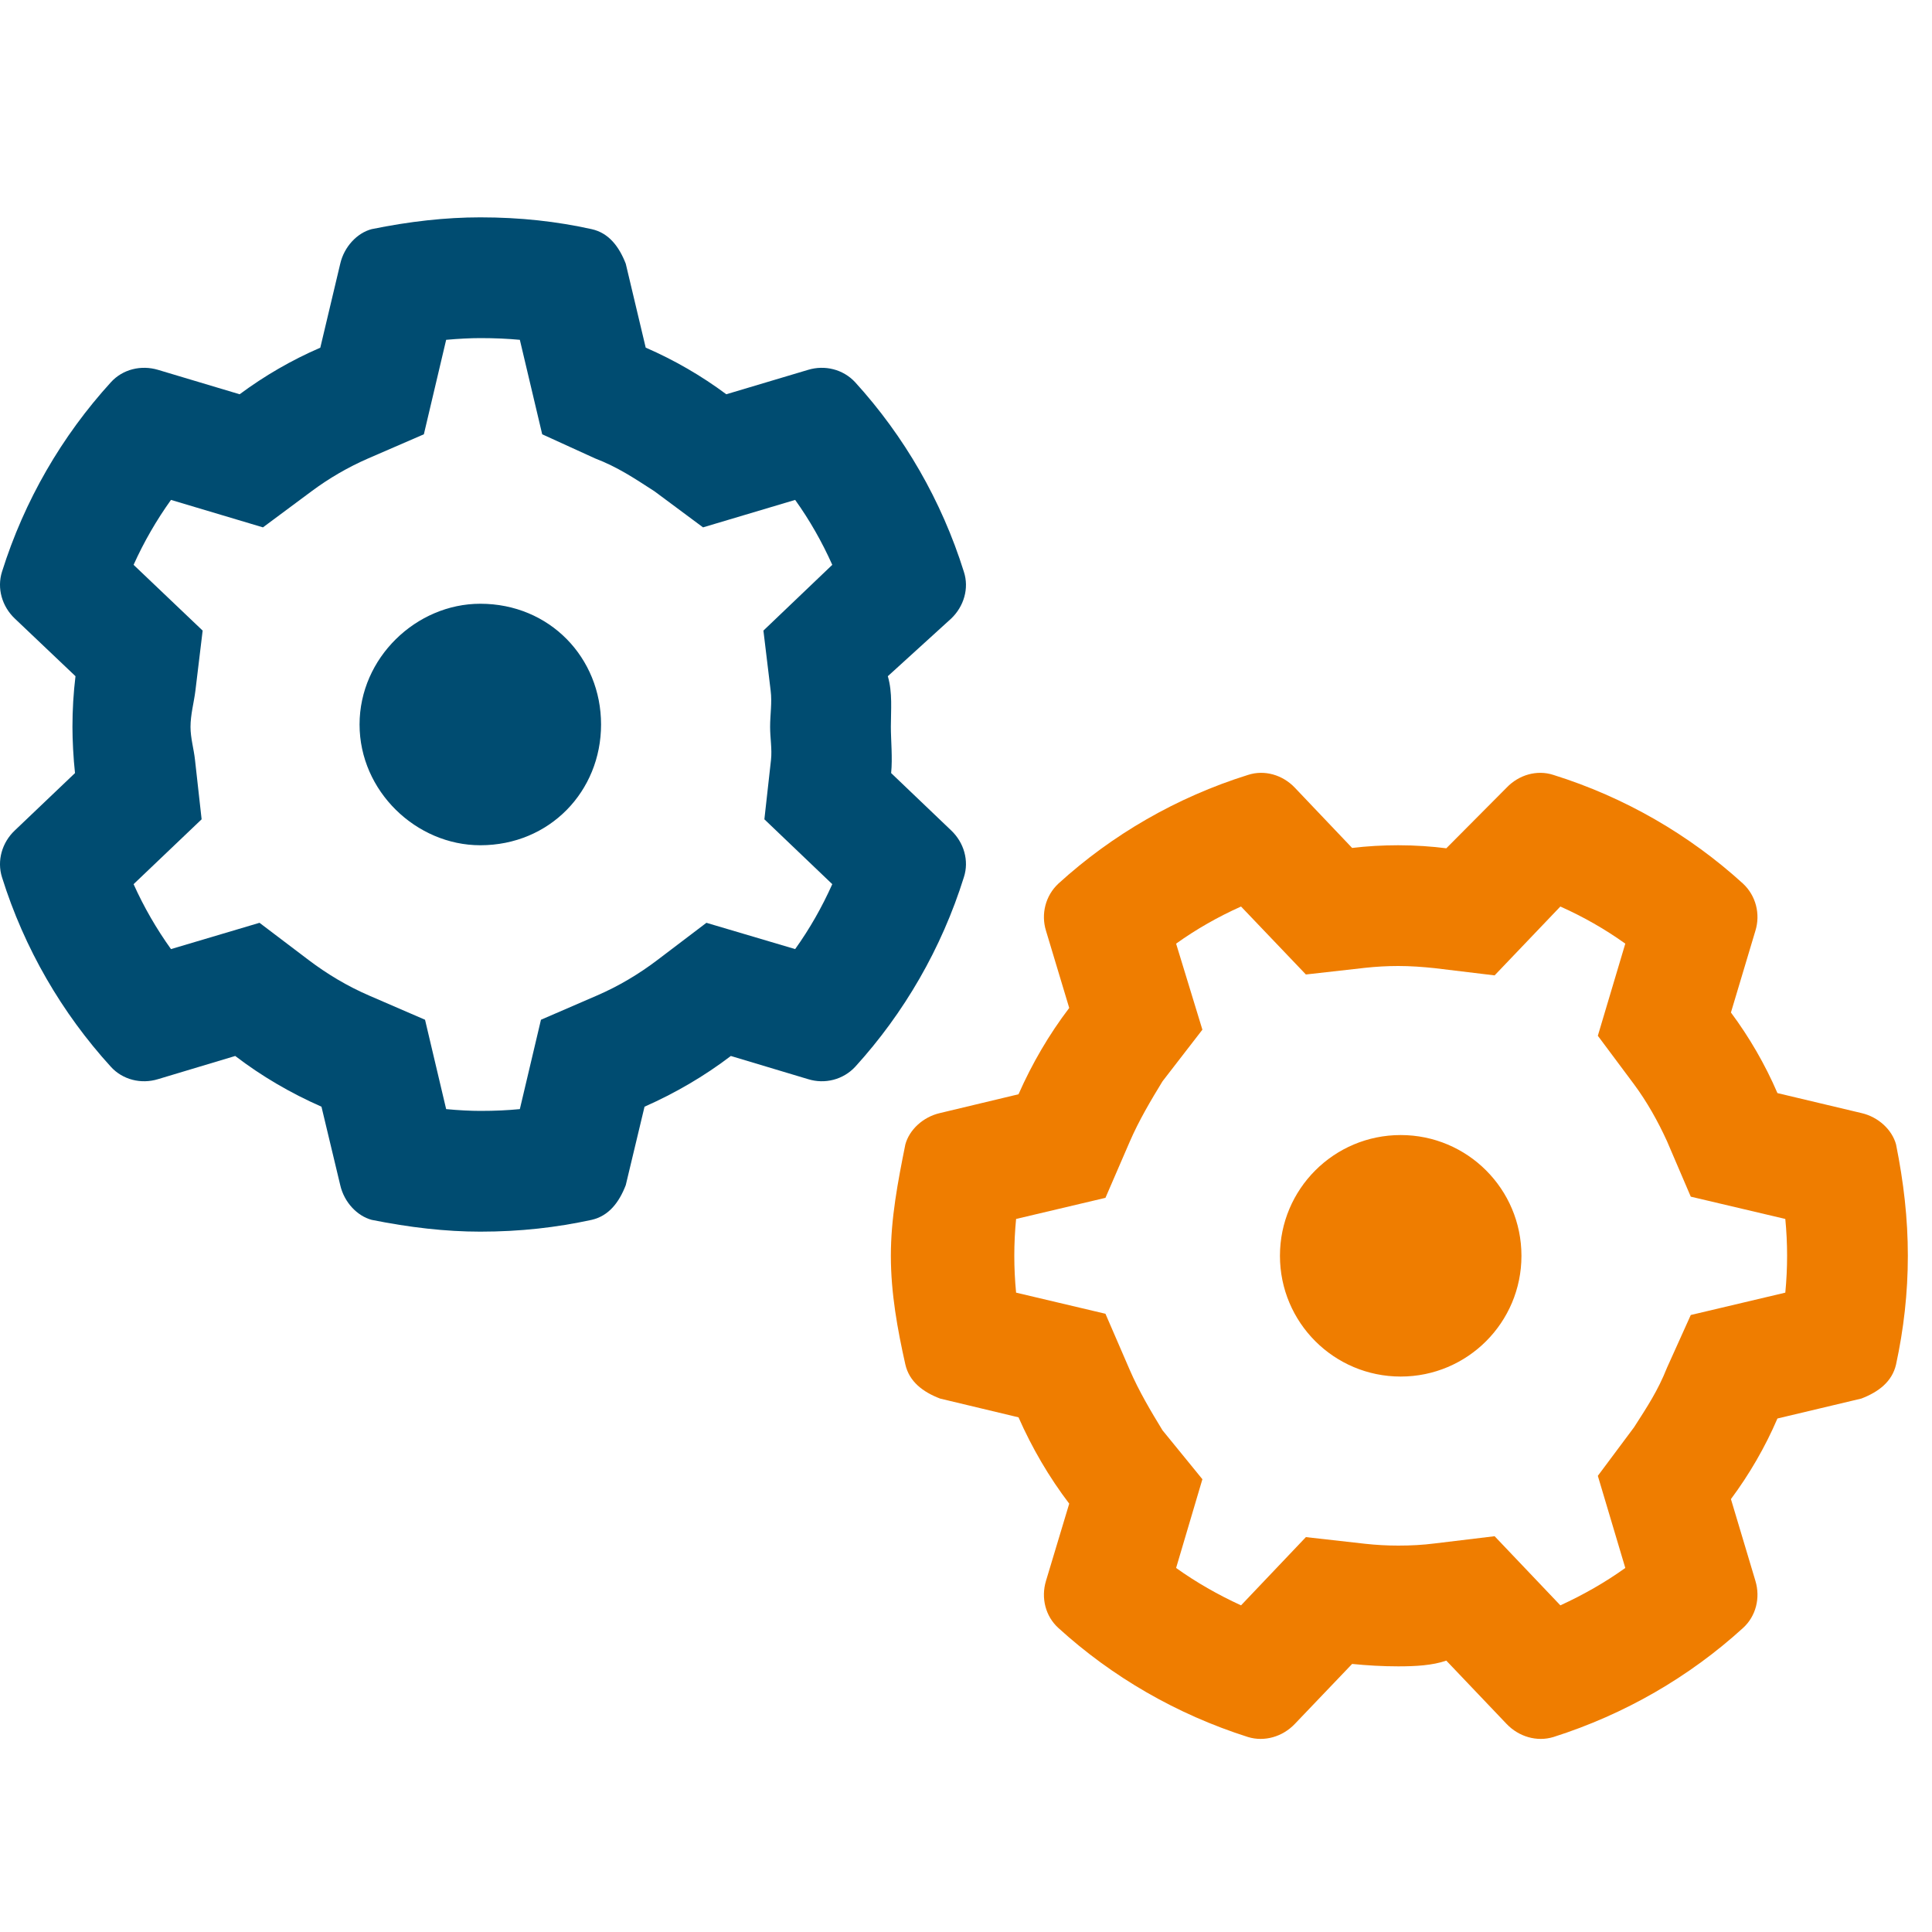
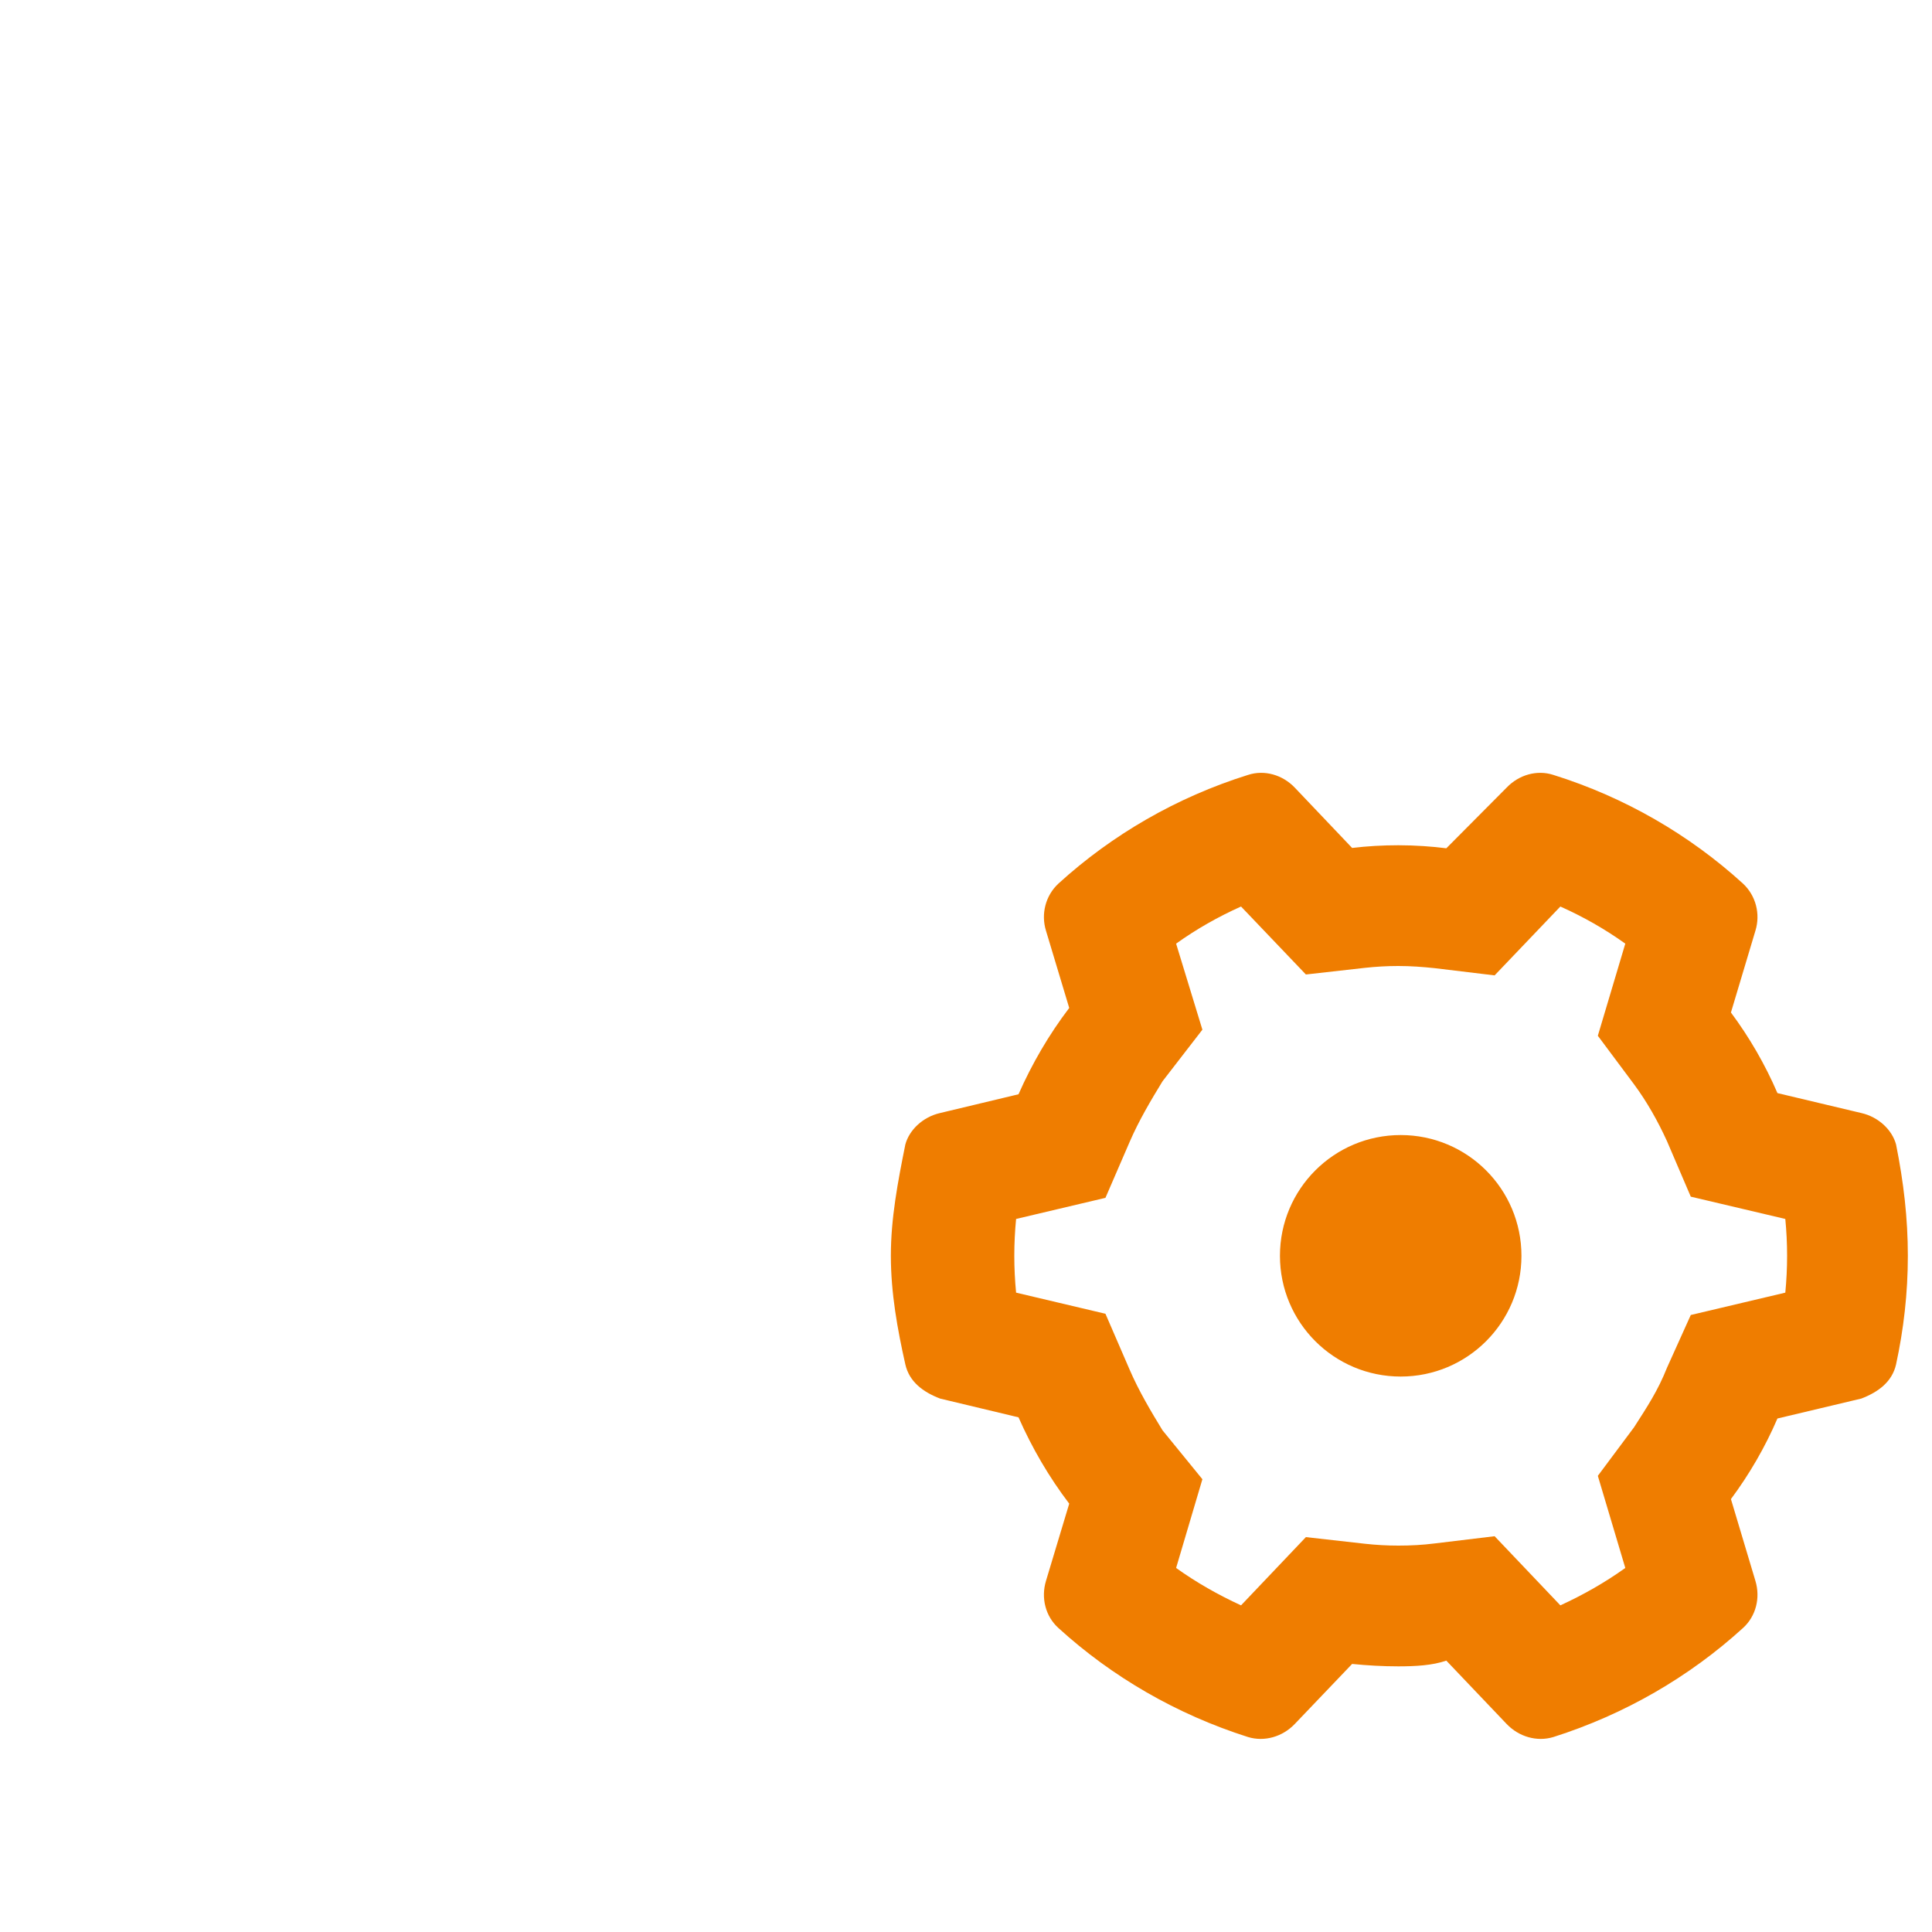
<svg xmlns="http://www.w3.org/2000/svg" width="28" height="28" viewBox="0 0 28 28" fill="none">
-   <path d="M5.211 10.5C5.211 9.533 6.033 8.75 6.961 8.75C7.967 8.75 8.711 9.533 8.711 10.5C8.711 11.467 7.967 12.25 6.961 12.25C6.033 12.25 5.211 11.467 5.211 10.5ZM9.069 3.822L9.358 5.038C9.774 5.219 10.168 5.447 10.526 5.714L11.712 5.36C11.953 5.287 12.219 5.351 12.394 5.54C13.103 6.319 13.646 7.254 13.969 8.286C14.048 8.527 13.969 8.789 13.786 8.964L12.867 9.8C12.937 10.04 12.911 10.286 12.911 10.535C12.911 10.723 12.937 10.986 12.915 11.204L13.786 12.036C13.969 12.21 14.048 12.473 13.969 12.714C13.646 13.746 13.103 14.682 12.394 15.461C12.219 15.649 11.953 15.715 11.712 15.64L10.592 15.304C10.207 15.597 9.787 15.842 9.341 16.039L9.069 17.176C8.973 17.425 8.824 17.622 8.575 17.679C8.068 17.789 7.543 17.85 6.961 17.85C6.458 17.85 5.933 17.789 5.386 17.679C5.176 17.622 4.988 17.425 4.931 17.176L4.659 16.039C4.211 15.842 3.792 15.597 3.409 15.304L2.29 15.64C2.045 15.715 1.778 15.649 1.607 15.461C0.897 14.682 0.352 13.746 0.029 12.714C-0.047 12.473 0.03 12.21 0.214 12.036L1.087 11.204C1.063 10.986 1.05 10.723 1.05 10.535C1.05 10.286 1.065 10.04 1.094 9.8L0.214 8.964C0.03 8.789 -0.047 8.527 0.029 8.286C0.353 7.254 0.897 6.319 1.607 5.54C1.778 5.351 2.045 5.287 2.29 5.36L3.473 5.714C3.833 5.447 4.225 5.219 4.642 5.039L4.931 3.822C4.988 3.575 5.176 3.376 5.386 3.321C5.933 3.209 6.458 3.15 6.961 3.15C7.543 3.15 8.068 3.209 8.575 3.321C8.824 3.376 8.973 3.575 9.069 3.822ZM2.761 10.535C2.761 10.697 2.809 10.854 2.826 11.012L2.922 11.874L1.936 12.814C2.086 13.147 2.268 13.462 2.478 13.755L3.761 13.374L4.471 13.912C4.743 14.118 5.036 14.293 5.351 14.429L6.16 14.779L6.466 16.074C6.641 16.091 6.821 16.1 6.961 16.1C7.179 16.1 7.359 16.091 7.534 16.074L7.84 14.779L8.649 14.429C8.964 14.293 9.258 14.118 9.529 13.912L10.238 13.374L11.524 13.755C11.734 13.462 11.913 13.147 12.062 12.814L11.078 11.874L11.174 11.012C11.191 10.854 11.161 10.697 11.161 10.535C11.161 10.355 11.191 10.181 11.169 10.01L11.064 9.139L12.062 8.186C11.913 7.853 11.734 7.538 11.524 7.245L10.189 7.643L9.485 7.12C9.192 6.931 8.956 6.771 8.623 6.643L7.858 6.294L7.534 4.925C7.359 4.909 7.179 4.9 6.961 4.9C6.821 4.9 6.641 4.909 6.466 4.925L6.143 6.294L5.338 6.643C5.044 6.771 4.769 6.931 4.515 7.12L3.811 7.643L2.478 7.245C2.268 7.538 2.086 7.853 1.936 8.186L2.937 9.139L2.832 10.01C2.811 10.181 2.761 10.355 2.761 10.535Z" fill="#004C71" />
  <path d="M20.3 16.45C21.267 16.45 22.05 17.233 22.05 18.2C22.05 19.167 21.267 19.95 20.3 19.95C19.333 19.95 18.55 19.167 18.55 18.2C18.55 17.233 19.333 16.45 20.3 16.45ZM25.441 13.488L25.086 14.674C25.353 15.033 25.581 15.426 25.76 15.842L26.976 16.131C27.226 16.188 27.422 16.376 27.479 16.586C27.589 17.133 27.65 17.657 27.65 18.2C27.65 18.742 27.589 19.267 27.479 19.775C27.422 20.024 27.226 20.173 26.976 20.269L25.76 20.558C25.581 20.974 25.353 21.367 25.086 21.726L25.441 22.912C25.515 23.157 25.449 23.424 25.261 23.594C24.483 24.303 23.546 24.846 22.514 25.174C22.273 25.248 22.011 25.169 21.836 24.986L20.961 24.067C20.759 24.137 20.514 24.15 20.265 24.15C20.038 24.15 19.814 24.137 19.596 24.115L18.764 24.986C18.589 25.169 18.327 25.248 18.086 25.174C17.054 24.846 16.117 24.303 15.339 23.594C15.151 23.424 15.085 23.157 15.159 22.912L15.496 21.792C15.203 21.407 14.958 20.987 14.761 20.541L13.624 20.269C13.374 20.173 13.178 20.024 13.121 19.775C13.007 19.267 12.911 18.742 12.911 18.2C12.911 17.657 13.011 17.133 13.121 16.586C13.178 16.376 13.374 16.188 13.624 16.131L14.761 15.859C14.958 15.413 15.203 14.993 15.496 14.608L15.159 13.488C15.085 13.248 15.151 12.981 15.339 12.806C16.117 12.097 17.054 11.554 18.086 11.231C18.327 11.152 18.589 11.231 18.764 11.414L19.596 12.289C19.814 12.263 20.038 12.25 20.265 12.25C20.514 12.25 20.759 12.268 20.961 12.294L21.836 11.414C22.011 11.231 22.273 11.152 22.514 11.231C23.546 11.554 24.483 12.097 25.261 12.806C25.449 12.981 25.515 13.248 25.441 13.488ZM20.265 14C20.103 14 19.946 14.009 19.788 14.026L18.926 14.123L17.986 13.138C17.653 13.287 17.338 13.466 17.045 13.676L17.426 14.923L16.848 15.671C16.682 15.943 16.507 16.236 16.371 16.551L16.021 17.36L14.726 17.666C14.709 17.841 14.7 18.021 14.7 18.2C14.7 18.379 14.709 18.559 14.726 18.734L16.021 19.04L16.371 19.849C16.507 20.164 16.682 20.457 16.848 20.729L17.426 21.438L17.045 22.724C17.338 22.934 17.653 23.113 17.986 23.266L18.926 22.277L19.788 22.374C19.946 22.391 20.103 22.4 20.265 22.4C20.444 22.4 20.619 22.391 20.79 22.369L21.661 22.264L22.614 23.266C22.947 23.113 23.262 22.934 23.555 22.724L23.157 21.389L23.682 20.685C23.87 20.392 24.027 20.156 24.159 19.823L24.504 19.058L25.874 18.734C25.891 18.559 25.9 18.379 25.9 18.2C25.9 18.021 25.891 17.841 25.874 17.666L24.504 17.343L24.159 16.538C24.027 16.249 23.87 15.969 23.682 15.715L23.157 15.011L23.555 13.676C23.262 13.466 22.947 13.287 22.614 13.138L21.661 14.136L20.79 14.031C20.619 14.013 20.444 14 20.265 14Z" fill="#EF7D00" />
</svg>